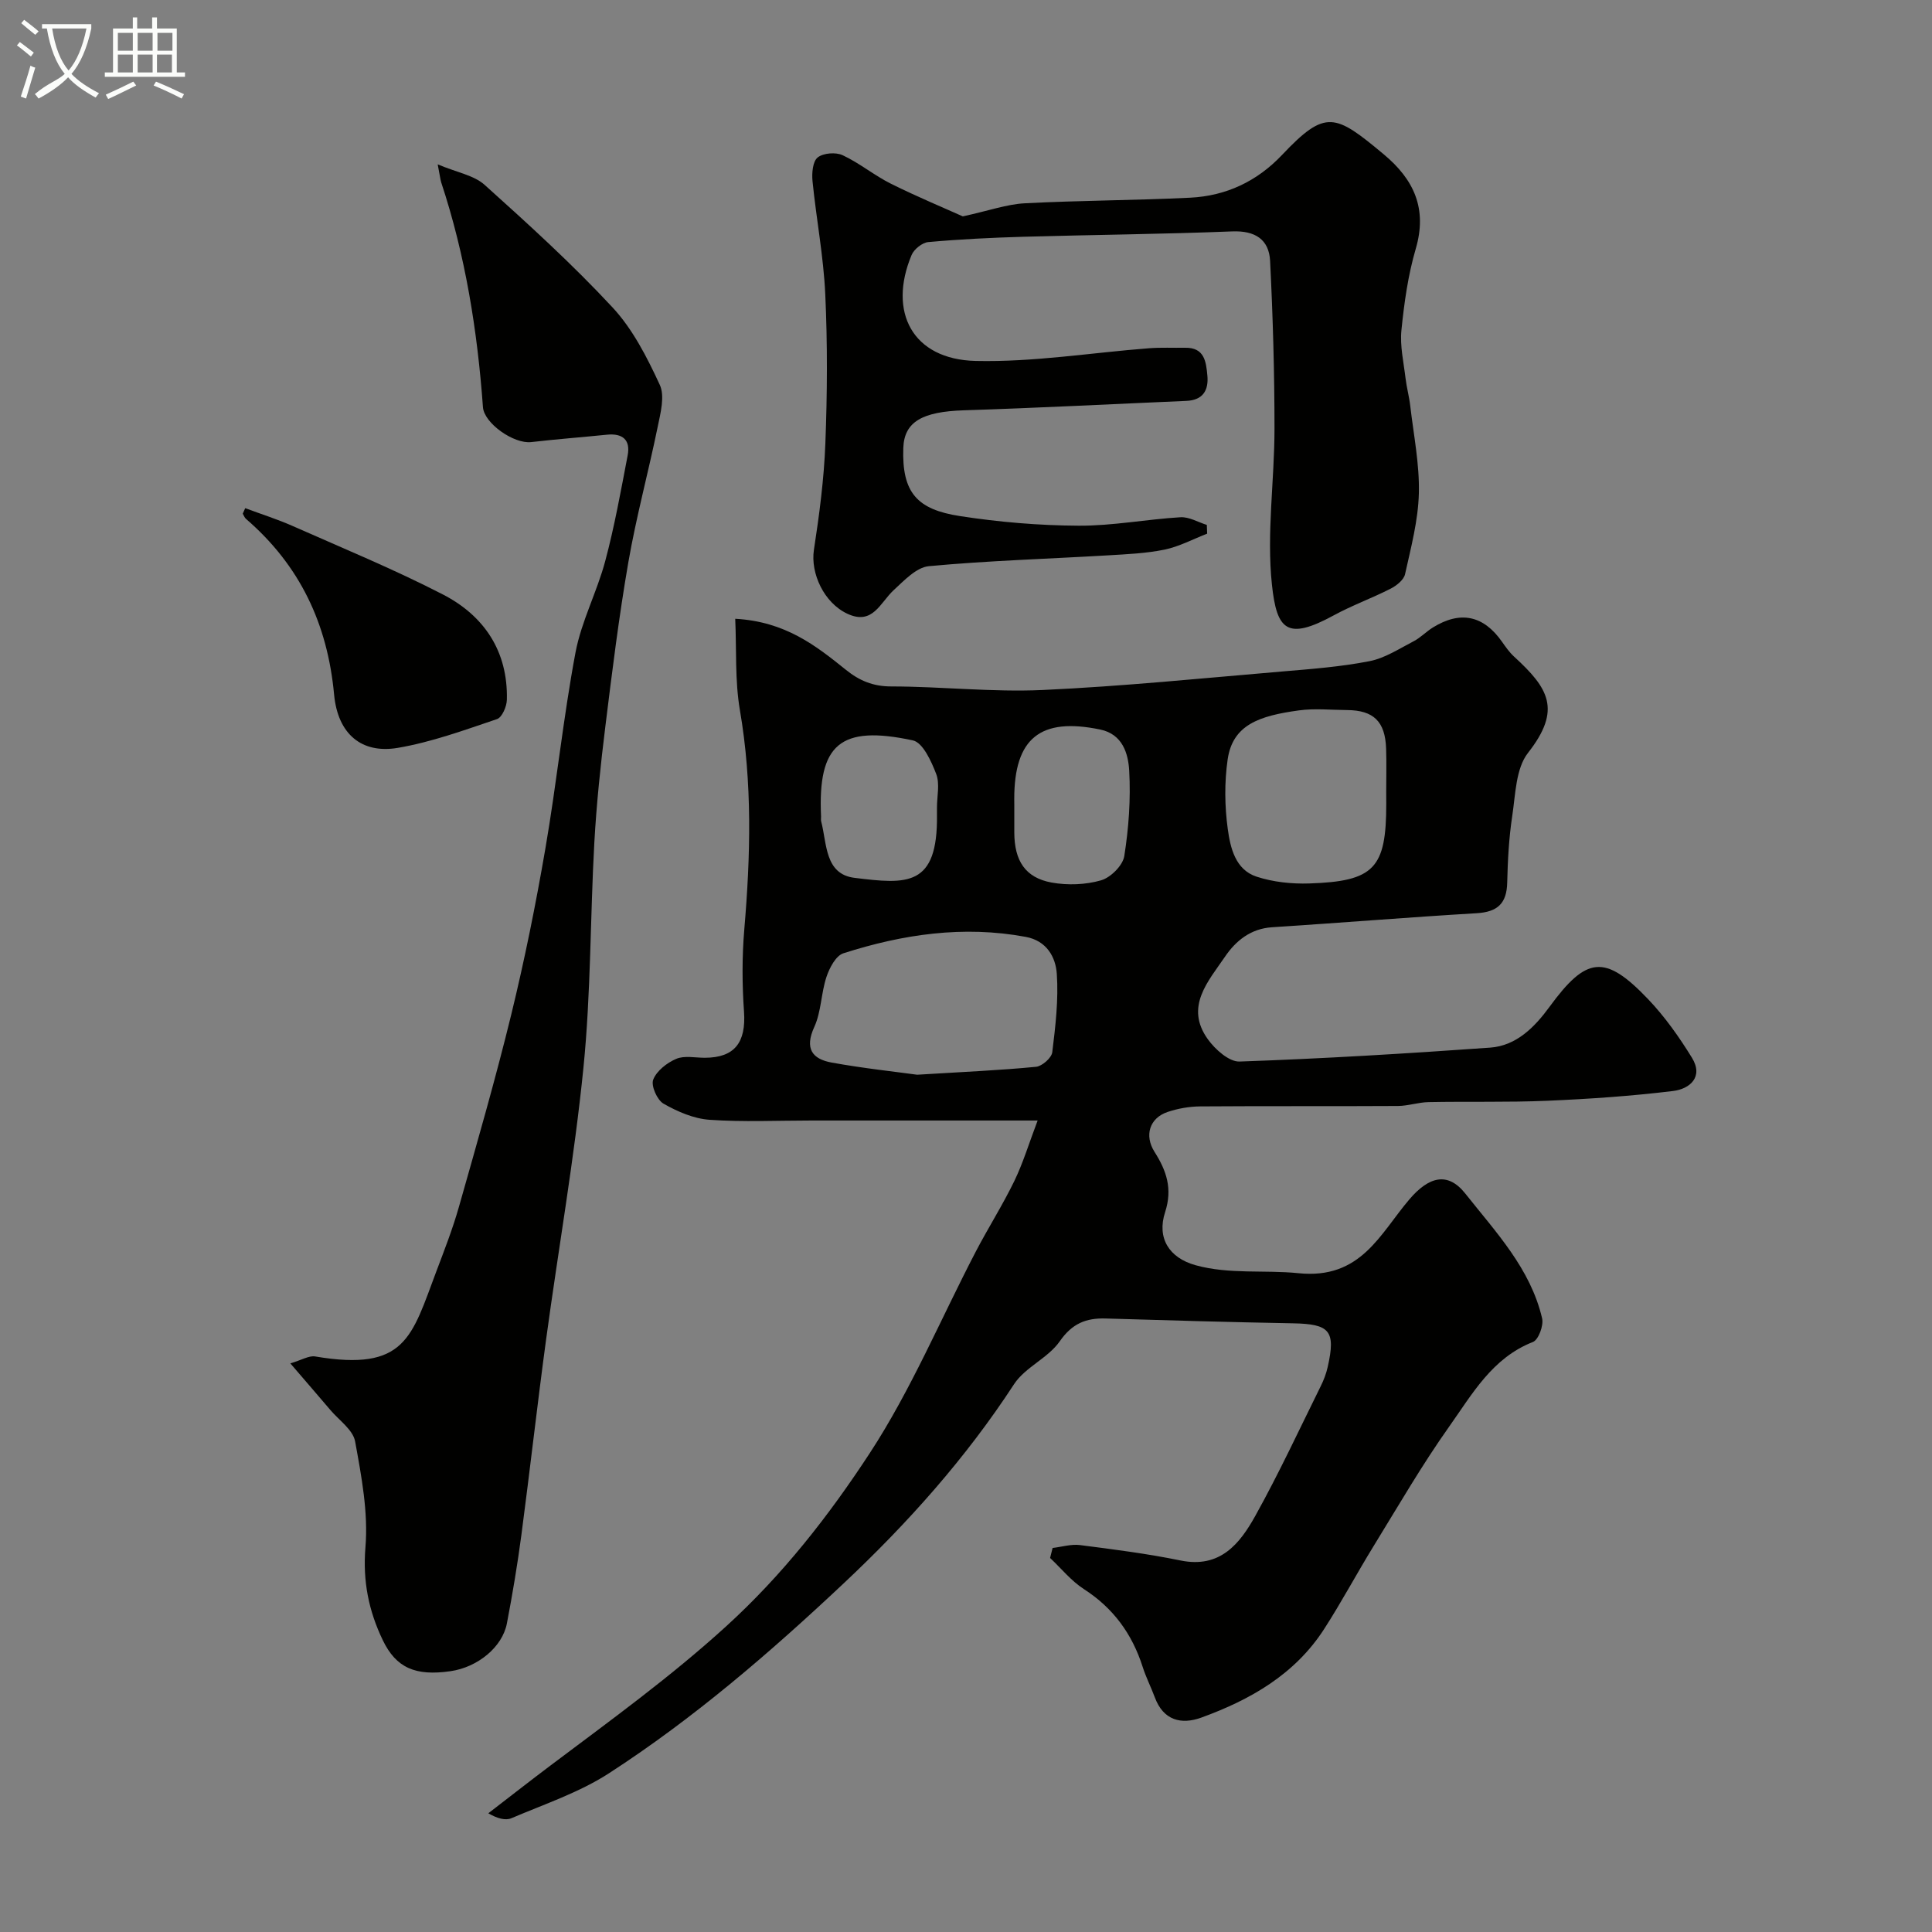
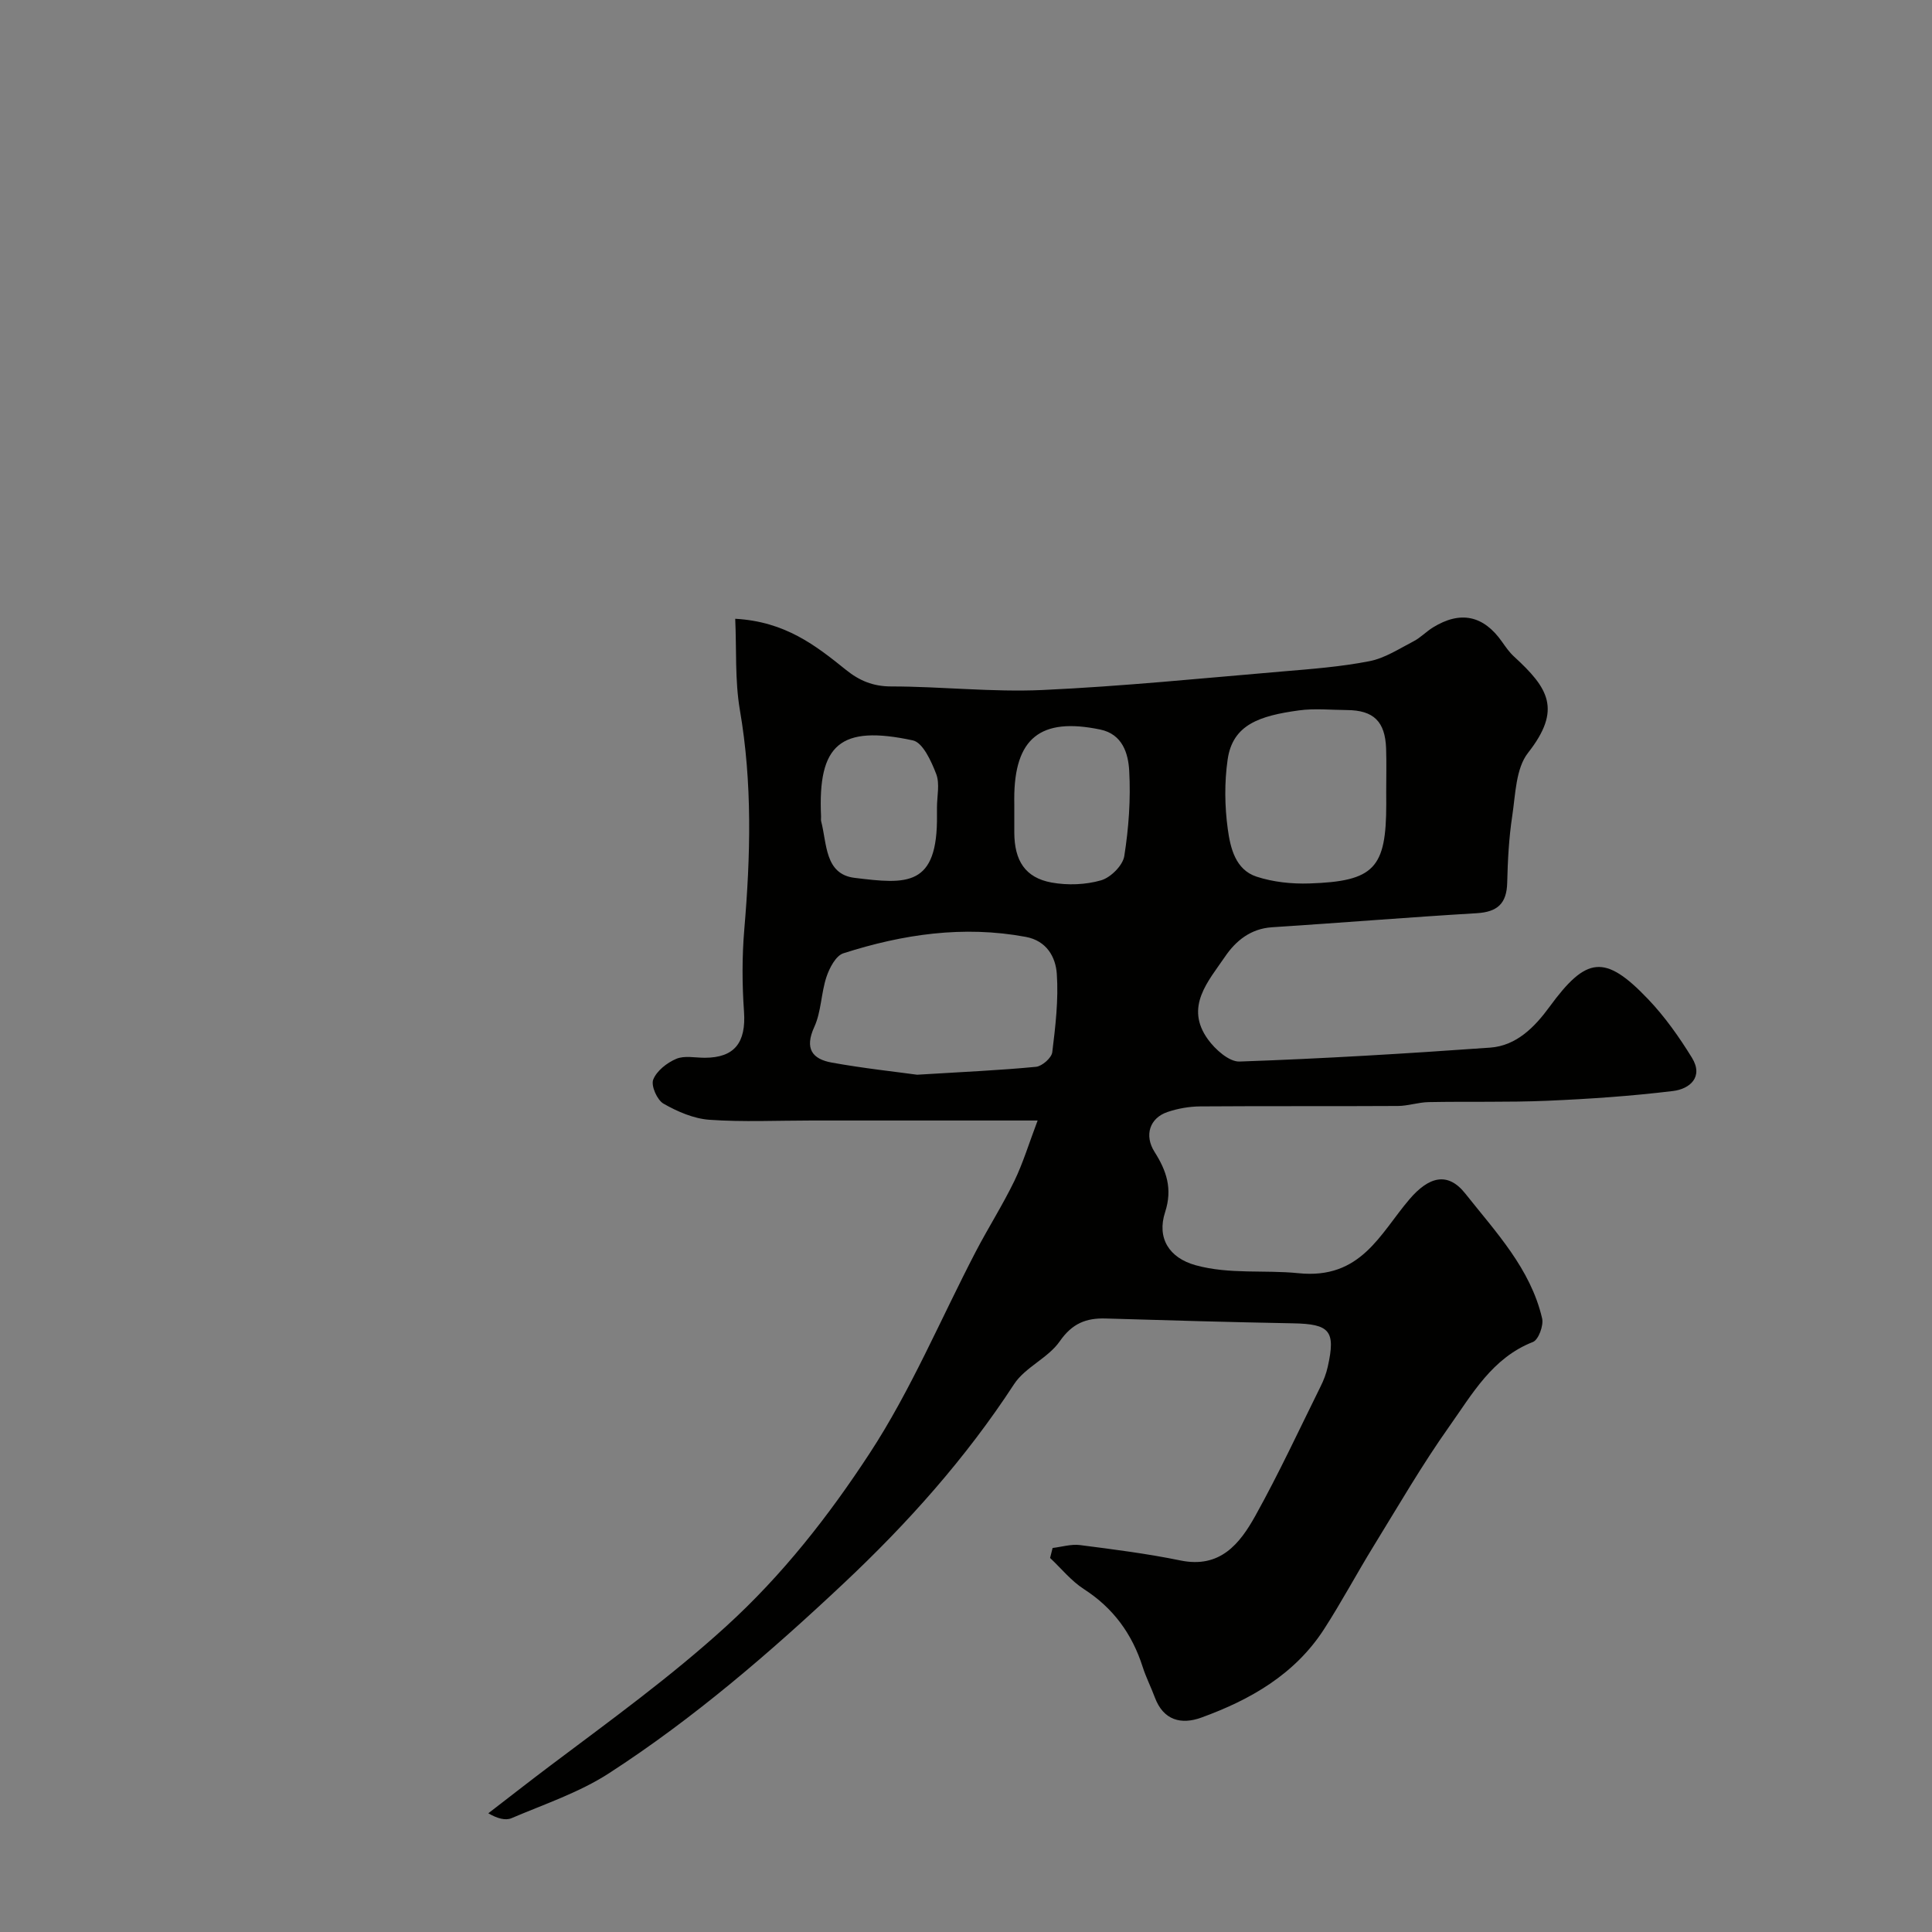
<svg xmlns="http://www.w3.org/2000/svg" enable-background="new 0 0 400 400" viewBox="0 0 400 400">
  <rect x="0" y="0" width="400" height="400" fill="#808080" stroke="none" />
-   <path d="m6.4 11.7c-1-.8-1.9-1.6-2.9-2.3l.6-.7c.9.7 1.9 1.4 2.9 2.2zm-2.1 8.3c.7-2.1 1.4-4.2 2-6.4.2.1.6.3 1 .4-.7 2.3-1.3 4.4-1.9 6.4zm3-12.8c-1.1-.9-2.1-1.7-2.9-2.4l.6-.7c1 .8 2 1.5 3 2.4zm1.4-1.3v-.9h10.2v.9c-.9 4.2-2.3 7.3-4.1 9.4 1.3 1.4 3.2 2.7 5.7 4-.2.2-.4.5-.7.9-2.5-1.4-4.4-2.7-5.7-4.2-1.4 1.5-3.5 3-6.1 4.4 0 0 0 0-.1-.1-.3-.4-.5-.7-.7-.8 2.7-2.3 4.7-2.8 6.2-4.2-1.8-2.2-3-5.3-3.7-9.4zm9.2 0h-7.1c.6 3.8 1.7 6.7 3.4 8.7 1.7-2 2.9-4.8 3.7-8.7z" fill="#fbfcfa" />
-   <path d="m31.6 3.6h.9v2.3h4.1v9.1h1.7v.9h-16.6v-.9h1.7v-9.1h4.1v-2.3h.9v2.3h3.1v-2.3zm-4 13.3.6.8c-1.9.9-3.8 1.9-5.8 2.8-.2-.3-.3-.6-.5-.9 2-.9 3.9-1.8 5.7-2.7zm-3.2-10.1v3.7h3.1v-3.7zm0 4.5v3.7h3.1v-3.7zm4.1-4.5v3.7h3.1v-3.7zm0 4.5v3.7h3.1v-3.7zm9.1 9.1c-2.1-1.1-4.1-2-5.8-2.7l.5-.8c2.2.9 4.1 1.8 5.8 2.6zm-1.9-13.6h-3.1v3.7h3.1zm-3.2 4.5v3.7h3.1v-3.7z" fill="#fbfcfa" />
  <g fill="#010100">
    <path d="m152.22 128.11c10.38.58 16.68 5.55 22.93 10.58 2.77 2.23 5.6 3.43 9.36 3.43 10.43.01 20.9 1.21 31.3.74 16.58-.76 33.13-2.44 49.68-3.84 6.04-.51 12.12-.97 18.04-2.13 3.2-.62 6.16-2.58 9.14-4.12 1.43-.74 2.6-1.99 3.98-2.85 5.72-3.54 10.5-2.51 14.34 2.97.75 1.07 1.52 2.17 2.48 3.05 7.12 6.53 9.94 10.95 2.89 19.93-2.54 3.24-2.59 8.61-3.27 13.09-.69 4.55-.93 9.18-1.04 13.79-.1 4.32-2.02 6.06-6.31 6.32-14.14.84-28.26 2-42.39 2.91-4.41.28-7.5 2.82-9.69 6.04-3.48 5.12-8.45 10.42-3.57 17.17 1.51 2.09 4.38 4.67 6.55 4.59 17.31-.6 34.6-1.65 51.88-2.88 5.45-.39 9.23-4.27 12.27-8.42 7.65-10.47 11.47-11 20.4-1.65 3.48 3.64 6.45 7.85 9.1 12.15 2.47 4.01-.45 6.48-3.9 6.9-8.63 1.05-17.34 1.65-26.03 2.02-8.18.35-16.39.12-24.59.28-2.11.04-4.21.78-6.32.8-13.66.08-27.33-.01-40.99.09-2.25.02-4.58.43-6.72 1.15-3.73 1.25-4.87 4.85-2.71 8.26 2.48 3.9 3.77 7.64 2.19 12.49-1.74 5.36.83 9.46 6.31 10.98 6.98 1.93 14.33.94 21.28 1.65 12.97 1.34 16.9-8.16 23-15.3 3.97-4.65 7.9-5.81 11.56-1.19 6.3 7.96 13.51 15.53 15.91 25.85.34 1.46-.75 4.43-1.9 4.88-8.44 3.3-12.58 10.81-17.33 17.5-5.65 7.97-10.56 16.47-15.69 24.81-3.48 5.66-6.61 11.54-10.21 17.12-6.05 9.39-15.27 14.65-25.43 18.34-4.16 1.51-7.85.58-9.62-4.17-.79-2.13-1.84-4.18-2.53-6.35-2.18-6.81-6.08-12.17-12.17-16.09-2.62-1.69-4.68-4.27-6.99-6.44.17-.69.35-1.38.52-2.07 1.89-.22 3.83-.83 5.66-.6 6.96.89 13.95 1.78 20.82 3.19 8.2 1.68 12.27-3.45 15.5-9.26 4.85-8.72 9.06-17.79 13.49-26.74.65-1.3 1.19-2.7 1.5-4.12 1.67-7.44.42-8.84-7.18-8.98-12.94-.24-25.87-.61-38.8-1-4.07-.12-6.94 1.03-9.5 4.71-2.41 3.48-7.17 5.37-9.47 8.89-9.99 15.32-22.02 28.78-35.29 41.25-15.22 14.31-31.02 27.94-48.57 39.3-6.16 3.99-13.36 6.39-20.18 9.3-1.25.54-2.94.08-4.81-1.01 4.32-3.32 8.6-6.68 12.95-9.95 12.32-9.27 24.75-18.25 36.25-28.72 11.75-10.69 21.3-22.94 29.76-35.87 8.57-13.1 14.7-27.8 21.97-41.76 2.56-4.91 5.55-9.61 7.97-14.59 1.81-3.74 3.02-7.77 4.83-12.54-6.15 0-11.25 0-16.36 0-10.17 0-20.33 0-30.5 0-7.03 0-14.09.34-21.08-.15-3.26-.23-6.63-1.69-9.52-3.34-1.32-.76-2.62-3.71-2.13-4.97.7-1.81 2.83-3.48 4.75-4.3 1.7-.73 3.93-.23 5.93-.23 6.18-.01 8.56-3.16 8.12-9.54-.4-5.66-.42-11.41.06-17.06 1.29-15.19 1.69-30.28-.92-45.42-1.04-6.12-.67-12.48-.96-18.87zm37.66 94.4c9.78-.6 17.22-.92 24.62-1.64 1.25-.12 3.21-1.84 3.36-3.01.66-5.38 1.31-10.86.94-16.24-.24-3.46-2.08-6.84-6.43-7.65-12.92-2.4-25.47-.54-37.76 3.4-1.56.5-2.88 3.03-3.5 4.89-1.12 3.37-1.07 7.19-2.52 10.36-2.05 4.47-.44 6.65 3.63 7.38 6.58 1.19 13.25 1.9 17.66 2.51zm97.12-58.55c0-2.99.08-5.98-.02-8.97-.19-5.62-2.59-7.94-8.1-7.98-3.32-.02-6.7-.38-9.96.07-8.18 1.12-13.71 2.96-14.75 10.17-.68 4.72-.62 9.69.03 14.41.53 3.87 1.57 8.4 5.95 9.84 3.45 1.13 7.3 1.53 10.95 1.41 13.43-.44 15.91-3.16 15.91-16.46-.01-.83-.01-1.66-.01-2.49zm-77 2.92c0 1.83-.01 3.66 0 5.49.02 5.84 2.27 9.35 7.71 10.35 3.32.6 7.04.47 10.26-.46 1.98-.57 4.49-3.07 4.8-5.01.92-5.82 1.35-11.81 1.02-17.68-.2-3.54-1.36-7.57-6.01-8.53-12.38-2.57-17.79 1.79-17.79 14.35.01.49.01.99.01 1.49zm-16.01.3c0-2.33.62-4.9-.16-6.94-1.01-2.63-2.77-6.51-4.83-6.95-15.08-3.24-19.7.83-19.01 15.75.02.33-.06.68.02 1 1.22 4.59.71 10.95 6.92 11.71 10.83 1.33 17.26 1.94 17.06-13.07 0-.5.01-1 0-1.5z" />
-     <path d="m90.62 34.03c4.03 1.69 7.5 2.26 9.7 4.23 9.1 8.18 18.19 16.44 26.51 25.4 4.19 4.51 7.15 10.35 9.77 16.01 1.08 2.34.16 5.83-.43 8.69-1.92 9.38-4.45 18.64-6.08 28.06-1.95 11.27-3.36 22.64-4.76 34-.99 7.98-1.83 16-2.28 24.03-.86 15.52-.7 31.12-2.25 46.56-1.89 18.85-5.19 37.55-7.74 56.34-1.82 13.46-3.33 26.96-5.11 40.43-.81 6.13-1.84 12.25-3 18.32-.94 4.93-6.07 9.09-11.67 9.9-7.27 1.05-11.26-.67-14.03-6.42-2.91-6.06-4.17-12.2-3.59-19.23.6-7.22-.82-14.7-2.14-21.93-.44-2.39-3.31-4.36-5.11-6.48-2.53-2.98-5.09-5.93-8.3-9.67 2.37-.69 3.86-1.65 5.15-1.43 18.75 3.17 19.95-4.01 25.09-17.64 1.66-4.4 3.38-8.8 4.66-13.32 3.75-13.22 7.57-26.44 10.83-39.79 2.77-11.36 5.09-22.85 7.07-34.38 2.33-13.5 3.71-27.16 6.24-40.61 1.22-6.47 4.45-12.54 6.16-18.95 1.92-7.19 3.24-14.55 4.64-21.87.62-3.23-1.07-4.61-4.3-4.28-5.22.53-10.45.93-15.67 1.53-3.61.42-9.75-3.9-9.99-7.23-1.15-15.84-3.64-31.44-8.65-46.56-.18-.61-.24-1.27-.72-3.71z" />
-     <path d="m199.34 44.8c5.47-1.2 9.11-2.51 12.8-2.71 11.42-.6 22.86-.6 34.28-1.16 7.43-.37 13.83-3.37 19.03-8.87 9.01-9.53 10.97-8.5 21.04-.11 6.26 5.22 9.06 11.26 6.62 19.58-1.59 5.44-2.39 11.17-2.96 16.83-.33 3.25.46 6.63.85 9.94.23 1.93.76 3.83.98 5.76.7 6.02 1.93 12.07 1.78 18.07-.14 5.61-1.63 11.21-2.86 16.75-.26 1.18-1.77 2.38-2.99 3-3.86 1.97-7.97 3.45-11.77 5.52-9.66 5.27-11.8 3.05-12.8-6.34-1.13-10.63.53-21.54.53-32.32 0-11.58-.33-23.17-.91-34.74-.23-4.42-3.1-6.28-7.84-6.09-14.42.57-28.85.7-43.28 1.11-6.56.19-13.12.51-19.65 1.1-1.25.11-2.96 1.48-3.46 2.69-4.91 11.73.13 21.62 13.3 21.92 11.93.27 23.91-1.71 35.87-2.63 2.49-.19 4.99-.06 7.49-.1 3.98-.06 4.31 2.87 4.58 5.71.3 3.11-.92 5.14-4.35 5.29-15.36.66-30.72 1.46-46.09 1.95-8.52.28-12.32 2.34-12.51 7.79-.32 9.28 2.87 12.75 11.73 14.11 8.11 1.25 16.37 1.95 24.57 1.99 7.02.04 14.04-1.33 21.07-1.75 1.79-.11 3.65 1.02 5.47 1.59.02.6.05 1.2.07 1.81-2.93 1.13-5.78 2.67-8.81 3.3-3.84.79-7.82.95-11.76 1.19-12.35.73-24.74 1.09-37.05 2.24-2.58.24-5.12 2.97-7.29 4.97-2.79 2.57-4.32 7.32-9.56 4.89-4.88-2.26-7.68-8.41-6.95-13.22 1.12-7.29 2.09-14.65 2.37-22.01.4-10.31.46-20.67-.02-30.97-.36-7.82-1.86-15.59-2.64-23.4-.16-1.64.04-4.06 1.07-4.88 1.17-.93 3.76-1.13 5.18-.46 3.5 1.63 6.56 4.2 10.03 5.92 5.55 2.75 11.27 5.13 14.84 6.74z" />
-     <path d="m50.77 105.21c3.29 1.23 6.66 2.29 9.86 3.71 10.41 4.61 20.96 8.95 31.07 14.16 8.55 4.41 13.49 11.78 13.24 21.81-.03 1.39-1 3.64-2.04 3.99-6.76 2.28-13.55 4.77-20.55 5.96-7.45 1.26-12.41-2.82-13.18-11.05-1.36-14.65-7.11-26.76-18.23-36.35-.31-.27-.46-.72-.68-1.09.18-.39.34-.76.51-1.14z" />
  </g>
</svg>